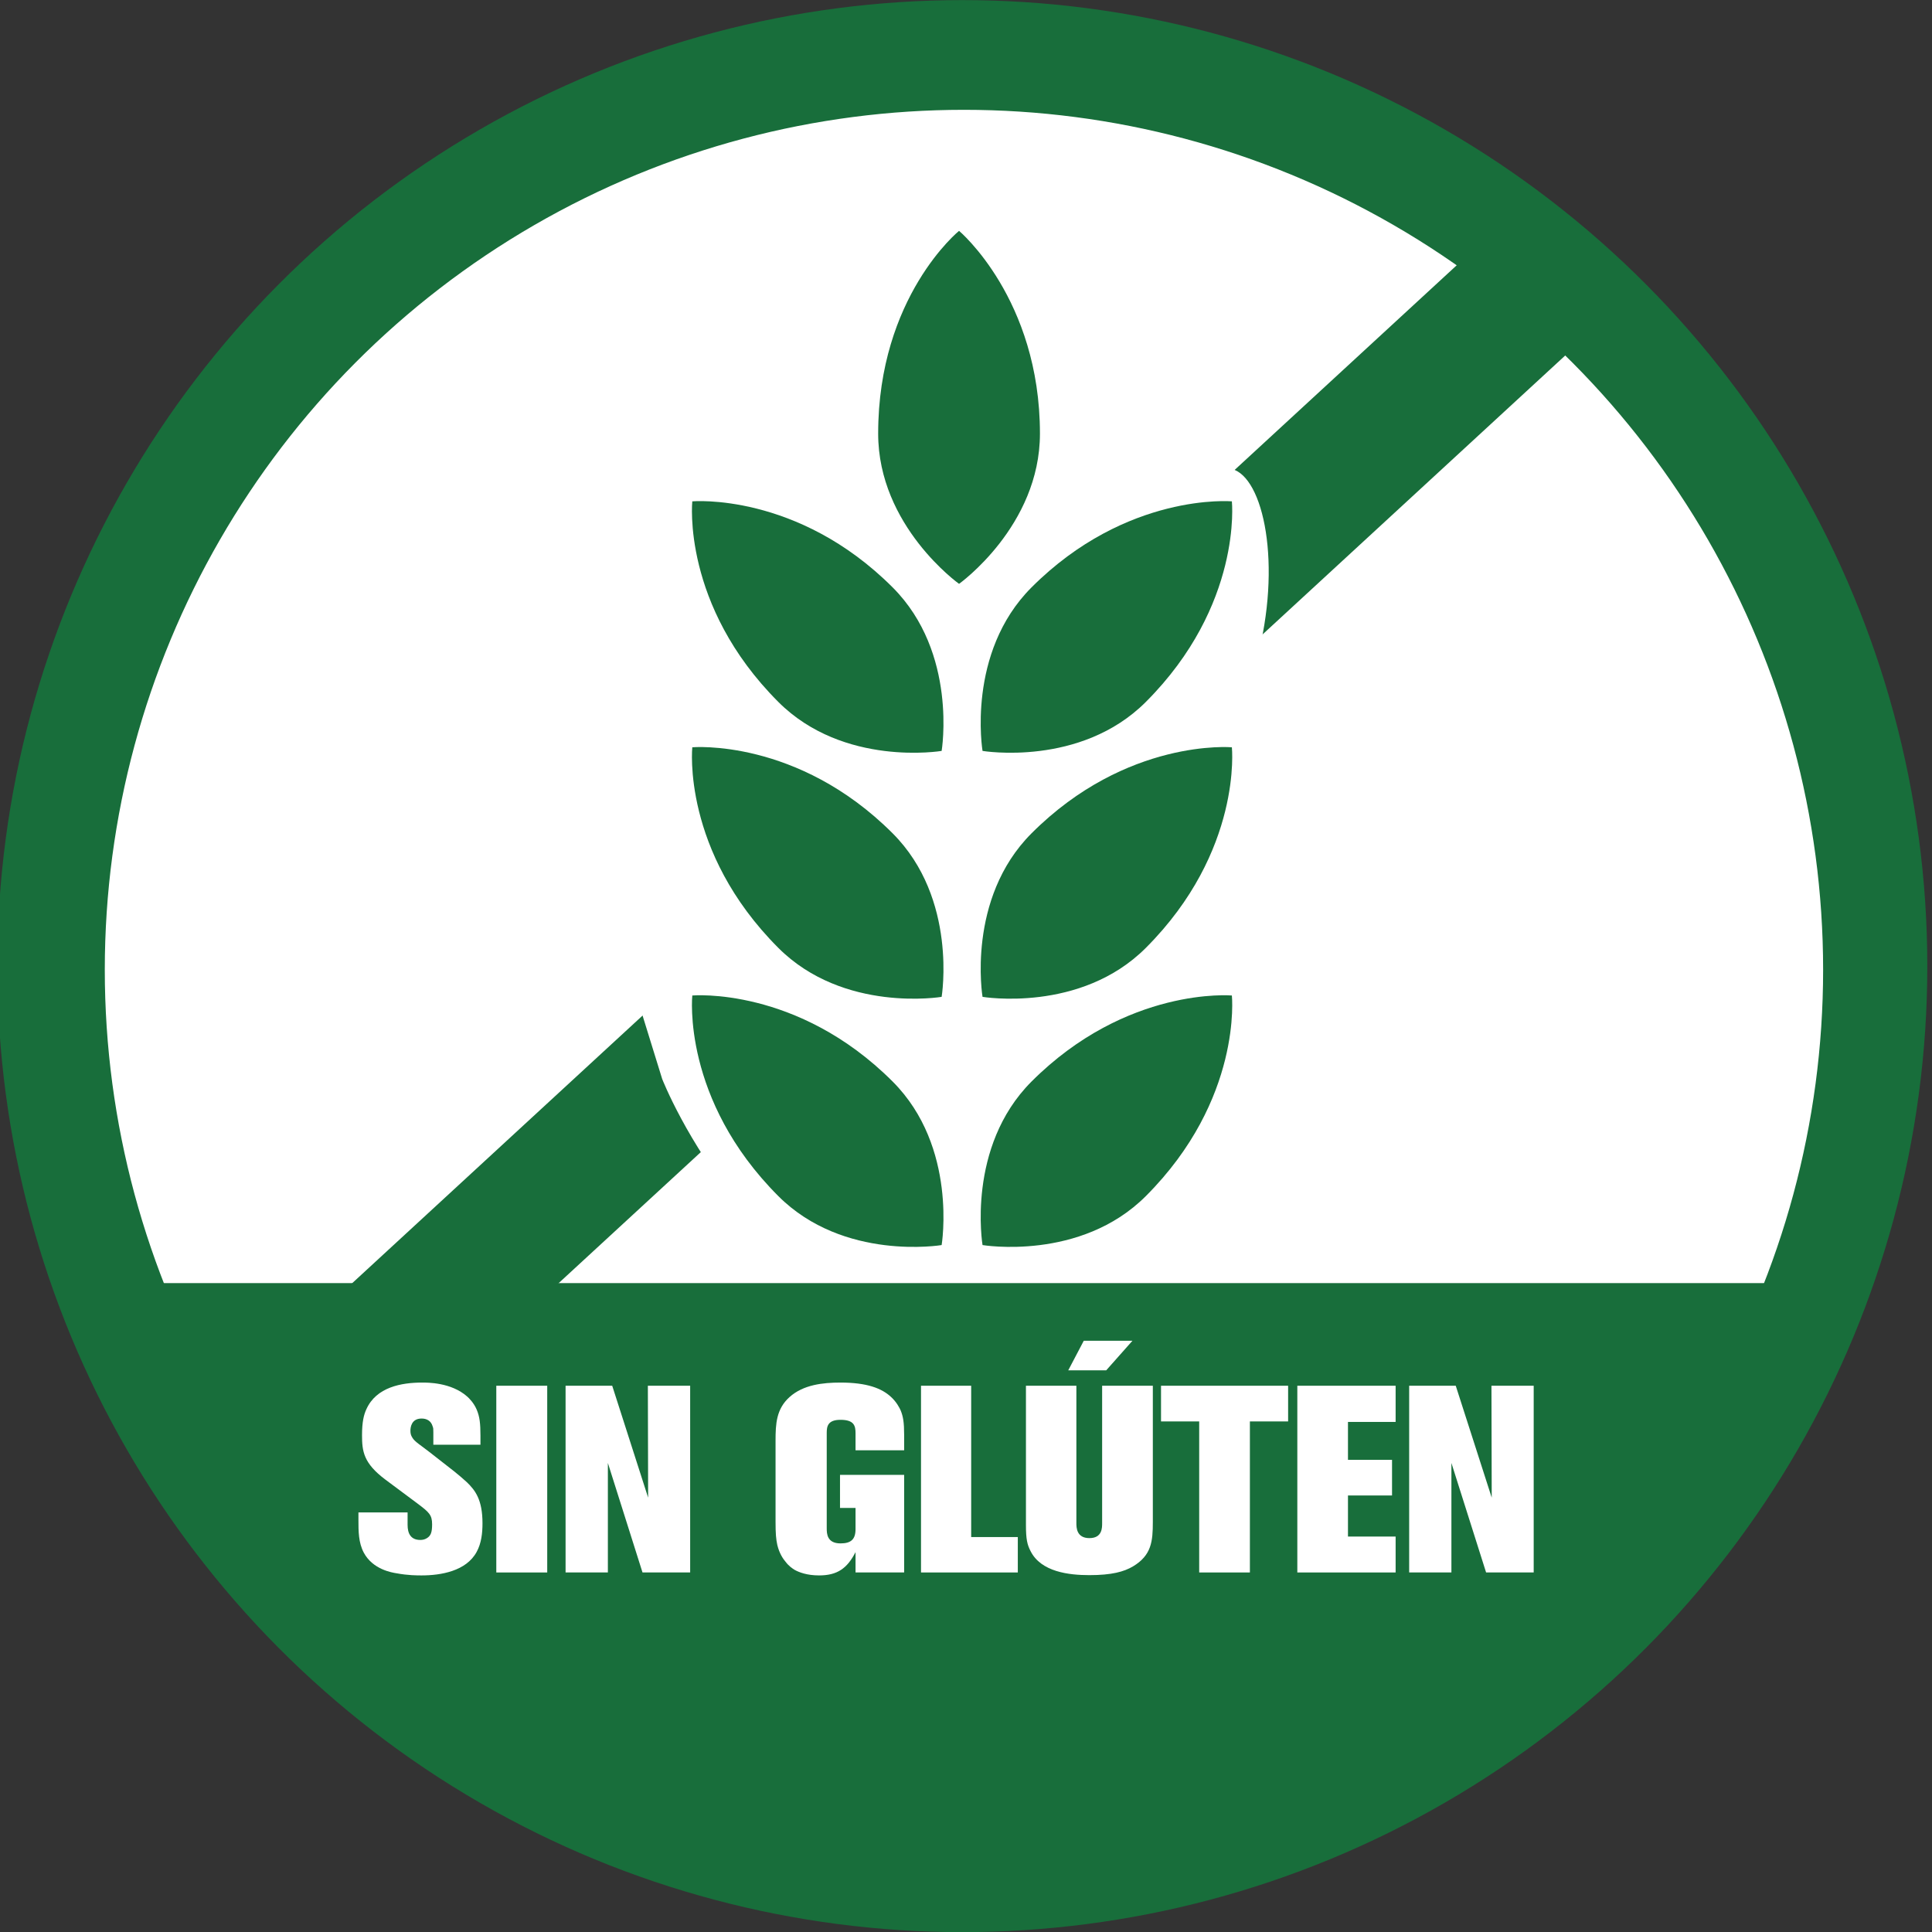
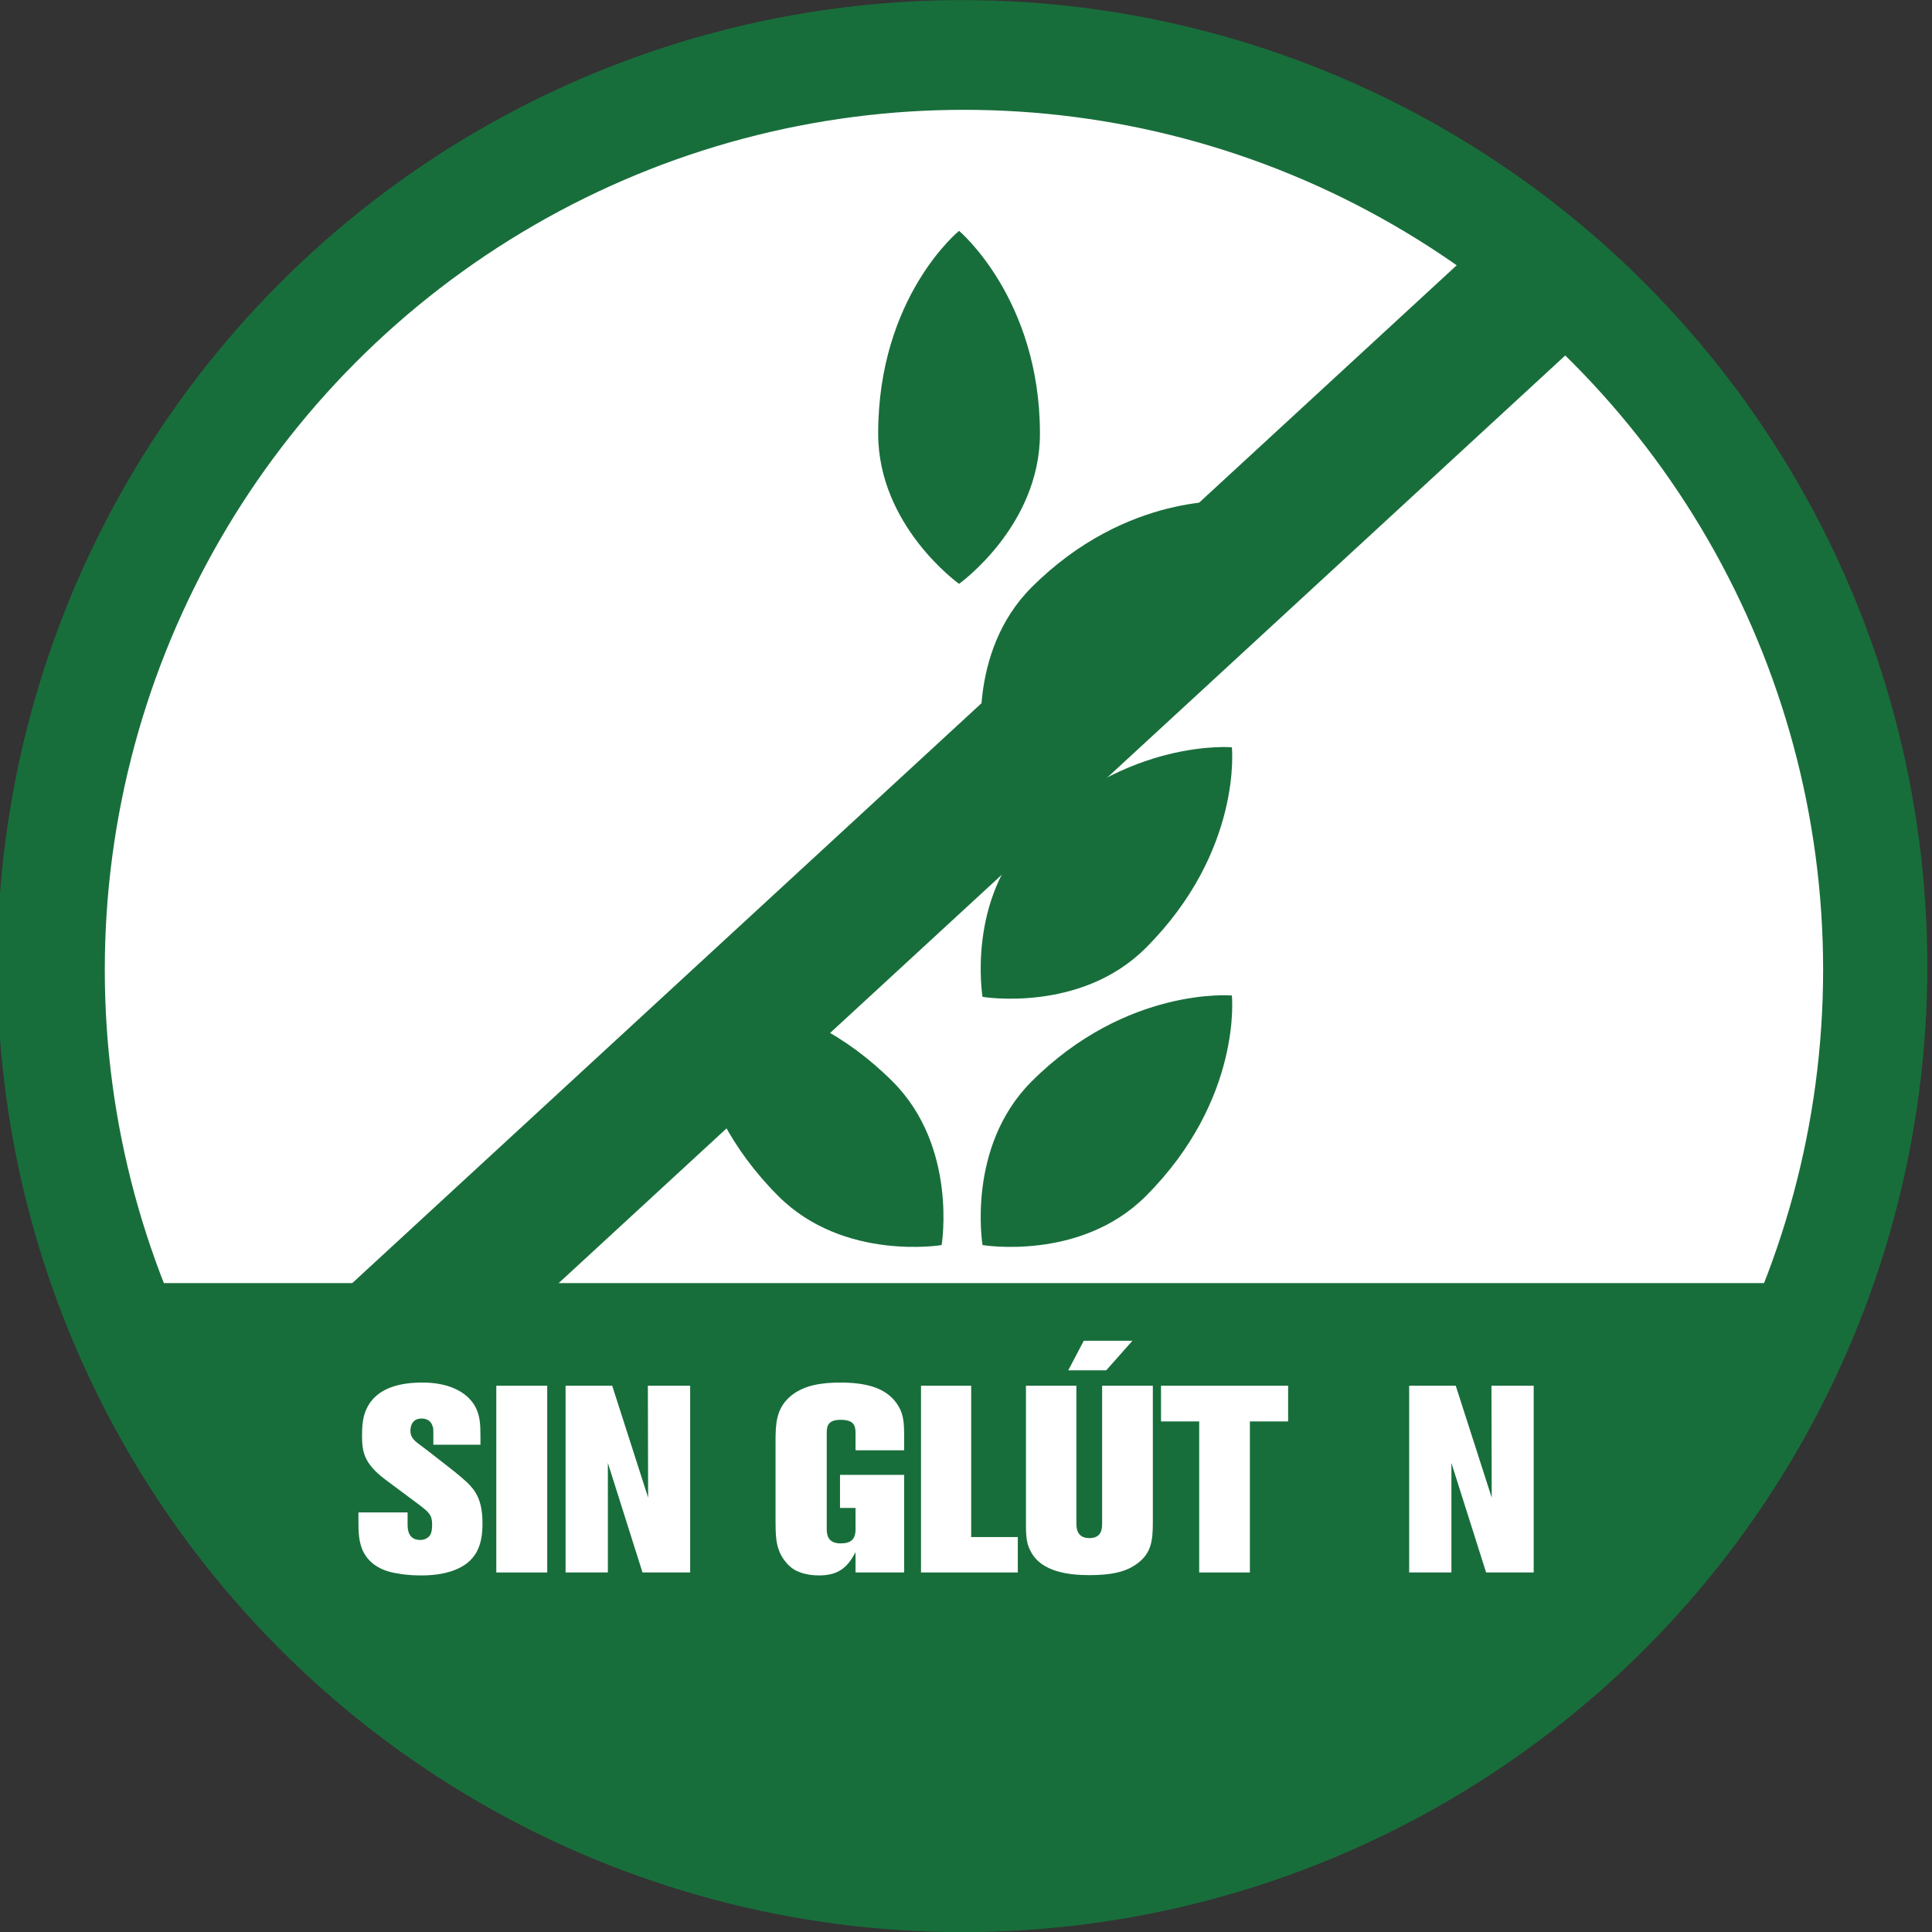
<svg xmlns="http://www.w3.org/2000/svg" width="100%" height="100%" viewBox="0 0 548 548" version="1.1" xml:space="preserve" style="fill-rule:evenodd;clip-rule:evenodd;stroke-linecap:round;stroke-linejoin:round;stroke-miterlimit:1.5;">
  <rect x="0" y="0" width="548" height="548" fill="#333333" stroke="none" />
  <g transform="matrix(1,0,0,1,-10326.9,-5496.95)">
    <g transform="matrix(1.378,0,0,1.46,8560.57,4546.43)">
      <g transform="matrix(0.725,0,0,0.685,1083.07,-188.094)">
        <circle cx="547.335" cy="1499.02" r="273.976" style="fill:rgb(24,110,59);" />
      </g>
    </g>
    <g transform="matrix(1.378,0,0,1.46,8560.57,4546.43)">
      <g transform="matrix(0.651,0,0,0.615,1123.91,-82.453)">
        <circle cx="547.335" cy="1499.02" r="273.976" style="fill:white;" />
        <clipPath id="_clip1">
          <circle cx="547.335" cy="1499.02" r="273.976" />
        </clipPath>
        <g clip-path="url(#_clip1)">
          <g transform="matrix(0.82,-0.755,0.755,0.82,-1362.89,1317.85)">
            <rect x="951.776" y="1228.18" width="555.258" height="39.661" style="fill:rgb(24,110,59);" />
          </g>
          <g transform="matrix(1.115,0,0,1.115,-797.426,-74.139)">
-             <path d="M1294.27,1369.84C1293.69,1362.32 1284.54,1344.86 1290.3,1318.16C1296.02,1291.61 1289.78,1268.12 1280.18,1268.86C1216.72,1273.74 1093.1,1353.4 1093.1,1353.4L1120.49,1441.85C1120.49,1441.85 1148.41,1513.35 1213.38,1515.7C1278.36,1518.05 1316.97,1490.39 1316.97,1490.39L1316.97,1369.84C1316.97,1362.79 1295.05,1380.01 1294.27,1369.84Z" style="fill:white;" />
-           </g>
+             </g>
          <g transform="matrix(1.115,0,0,1.115,-38.321,-44.043)">
            <rect x="227.958" y="1473.19" width="585.525" height="245.795" style="fill:rgb(24,110,59);stroke:rgb(24,110,59);stroke-width:1px;" />
          </g>
          <g transform="matrix(0.919,0,0,0.919,-1340.01,153.232)">
            <g transform="matrix(1,0,0,1,-2.192,13.03)">
              <path d="M2054.2,1197.38C2054.2,1197.38 2082.03,1220.71 2082.03,1267.07C2082.03,1298.89 2054.2,1318.72 2054.2,1318.72C2054.2,1318.72 2026.37,1298.89 2026.37,1267.07C2026.37,1219.96 2054.2,1197.38 2054.2,1197.38Z" style="fill:rgb(24,110,59);" />
            </g>
            <g transform="matrix(0.707,-0.707,0.707,0.707,-338.639,1909.16)">
-               <path d="M2054.2,1197.38C2054.2,1197.38 2082.03,1220.71 2082.03,1267.07C2082.03,1298.89 2054.2,1318.72 2054.2,1318.72C2054.2,1318.72 2026.37,1298.89 2026.37,1267.07C2026.37,1219.96 2054.2,1197.38 2054.2,1197.38Z" style="fill:rgb(24,110,59);" />
-             </g>
+               </g>
            <g transform="matrix(-0.707,-0.707,-0.707,0.707,4444.74,1909.16)">
              <path d="M2054.2,1197.38C2054.2,1197.38 2082.03,1220.71 2082.03,1267.07C2082.03,1298.89 2054.2,1318.72 2054.2,1318.72C2054.2,1318.72 2026.37,1298.89 2026.37,1267.07C2026.37,1219.96 2054.2,1197.38 2054.2,1197.38Z" style="fill:rgb(24,110,59);" />
            </g>
            <g transform="matrix(0.707,-0.707,0.707,0.707,-338.639,1993.7)">
-               <path d="M2054.2,1197.38C2054.2,1197.38 2082.03,1220.71 2082.03,1267.07C2082.03,1298.89 2054.2,1318.72 2054.2,1318.72C2054.2,1318.72 2026.37,1298.89 2026.37,1267.07C2026.37,1219.96 2054.2,1197.38 2054.2,1197.38Z" style="fill:rgb(24,110,59);" />
-             </g>
+               </g>
            <g transform="matrix(-0.707,-0.707,-0.707,0.707,4444.74,1993.7)">
              <path d="M2054.2,1197.38C2054.2,1197.38 2082.03,1220.71 2082.03,1267.07C2082.03,1298.89 2054.2,1318.72 2054.2,1318.72C2054.2,1318.72 2026.37,1298.89 2026.37,1267.07C2026.37,1219.96 2054.2,1197.38 2054.2,1197.38Z" style="fill:rgb(24,110,59);" />
            </g>
            <g transform="matrix(0.707,-0.707,0.707,0.707,-338.639,2079.02)">
-               <path d="M2054.2,1197.38C2054.2,1197.38 2082.03,1220.71 2082.03,1267.07C2082.03,1298.89 2054.2,1318.72 2054.2,1318.72C2054.2,1318.72 2026.37,1298.89 2026.37,1267.07C2026.37,1219.96 2054.2,1197.38 2054.2,1197.38Z" style="fill:rgb(24,110,59);" />
+               <path d="M2054.2,1197.38C2054.2,1197.38 2082.03,1220.71 2082.03,1267.07C2082.03,1298.89 2054.2,1318.72 2054.2,1318.72C2054.2,1318.72 2026.37,1298.89 2026.37,1267.07C2026.37,1219.96 2054.2,1197.38 2054.2,1197.38" style="fill:rgb(24,110,59);" />
            </g>
            <g transform="matrix(-0.707,-0.707,-0.707,0.707,4444.74,2079.02)">
              <path d="M2054.2,1197.38C2054.2,1197.38 2082.03,1220.71 2082.03,1267.07C2082.03,1298.89 2054.2,1318.72 2054.2,1318.72C2054.2,1318.72 2026.37,1298.89 2026.37,1267.07C2026.37,1219.96 2054.2,1197.38 2054.2,1197.38Z" style="fill:rgb(24,110,59);" />
            </g>
          </g>
        </g>
        <circle cx="547.335" cy="1499.02" r="273.976" style="fill:none;stroke:rgb(24,110,59);stroke-width:4.64px;" />
      </g>
    </g>
    <g transform="matrix(1.378,0,0,1.46,8560.57,4546.43)">
      <g transform="matrix(1.102,0,0,1.08,178.85,-702.14)">
        <path d="M1090.99,1526.96C1090.99,1522.68 1089.61,1521.02 1088.09,1519.59C1087.33,1518.92 1086.52,1518.25 1085.71,1517.63L1081.1,1514.16C1079.53,1512.97 1078.34,1512.3 1077.91,1511.59C1077.62,1511.16 1077.53,1510.83 1077.53,1510.31C1077.53,1509.69 1077.72,1508.12 1079.62,1508.12C1080.58,1508.12 1081.38,1508.54 1081.67,1509.5C1081.81,1509.88 1081.81,1509.92 1081.81,1510.59L1081.81,1512.83L1090.61,1512.83L1090.61,1511.21C1090.61,1509.02 1090.47,1507.78 1089.9,1506.5C1089.38,1505.31 1088.47,1504.45 1088.14,1504.17C1085.14,1501.6 1080.67,1501.65 1079.72,1501.65C1075.86,1501.65 1071.15,1502.46 1069.3,1506.45C1068.82,1507.45 1068.49,1508.73 1068.49,1511.11C1068.49,1514.02 1068.77,1516.16 1072.86,1519.11L1078.77,1523.35C1081,1524.96 1081.58,1525.44 1081.58,1527.15C1081.58,1528.58 1081.34,1529.2 1080.62,1529.63C1080.24,1529.87 1079.81,1529.96 1079.38,1529.96C1077.57,1529.96 1077,1528.77 1077,1527.25L1077,1525.01L1067.82,1525.01L1067.82,1526.3C1067.82,1528.39 1067.82,1530.44 1068.82,1532.25C1070.49,1535.25 1074.01,1535.82 1074.96,1535.96C1077.05,1536.34 1078.81,1536.34 1079.62,1536.34C1083.19,1536.34 1087.95,1535.58 1089.9,1532.11C1090.8,1530.53 1090.99,1528.68 1090.99,1526.96Z" style="fill:white;fill-rule:nonzero;" />
        <rect x="1093.57" y="1502.22" width="9.512" height="33.591" style="fill:white;fill-rule:nonzero;" />
        <path d="M1129.78,1535.81L1129.78,1502.22L1121.88,1502.22L1121.93,1522.35L1115.22,1502.22L1106.51,1502.22L1106.51,1535.81L1114.41,1535.81L1114.41,1516.11L1120.88,1535.81L1129.78,1535.81Z" style="fill:white;fill-rule:nonzero;" />
        <path d="M1169.75,1535.81L1169.75,1518.25L1157.77,1518.25L1157.77,1524.2L1160.67,1524.2L1160.67,1528.01C1160.67,1529.87 1159.81,1530.58 1157.86,1530.58C1155.34,1530.58 1155.29,1528.82 1155.29,1527.87L1155.29,1510.69C1155.29,1509.54 1155.48,1508.35 1157.86,1508.35C1160.43,1508.35 1160.67,1509.45 1160.67,1510.78L1160.67,1513.83L1169.75,1513.83L1169.75,1511.07C1169.75,1508.78 1169.56,1507.74 1169.09,1506.64C1168.89,1506.21 1168.32,1505.12 1167.28,1504.22C1165.57,1502.69 1162.81,1501.65 1157.86,1501.65C1154.58,1501.65 1150.91,1502.03 1148.34,1504.26C1145.87,1506.4 1145.73,1509.07 1145.73,1512.11L1145.73,1526.68C1145.73,1528.82 1145.82,1529.82 1146.06,1530.87C1146.44,1532.39 1147.15,1533.39 1147.58,1533.86C1148.25,1534.72 1148.91,1535.1 1149.29,1535.34C1150.1,1535.77 1151.58,1536.34 1153.86,1536.34C1157.24,1536.34 1159.1,1535.1 1160.67,1532.15L1160.67,1535.81L1169.75,1535.81Z" style="fill:white;fill-rule:nonzero;" />
        <path d="M1190.98,1535.81L1190.98,1529.44L1182.27,1529.44L1182.27,1502.22L1172.9,1502.22L1172.9,1535.81L1190.98,1535.81Z" style="fill:white;fill-rule:nonzero;" />
        <path d="M1212.39,1494.13L1203.3,1494.13L1200.4,1499.45L1207.49,1499.45L1212.39,1494.13ZM1216.2,1526.73L1216.2,1502.22L1206.73,1502.22L1206.73,1526.92C1206.73,1527.73 1206.78,1529.63 1204.35,1529.63C1201.92,1529.63 1201.92,1527.68 1201.92,1526.92L1201.92,1502.22L1192.5,1502.22L1192.5,1527.3C1192.5,1529.82 1192.74,1530.82 1193.36,1531.96C1195.31,1535.72 1200.54,1536.29 1204.35,1536.29C1208.54,1536.29 1210.82,1535.67 1212.49,1534.72C1215.96,1532.72 1216.2,1530.2 1216.2,1526.73Z" style="fill:white;fill-rule:nonzero;" />
        <path d="M1241.47,1508.64L1241.47,1502.22L1217.73,1502.22L1217.73,1508.64L1224.86,1508.64L1224.86,1535.81L1234.33,1535.81L1234.33,1508.64L1241.47,1508.64Z" style="fill:white;fill-rule:nonzero;" />
-         <path d="M1261.55,1535.81L1261.55,1529.35L1252.65,1529.35L1252.65,1521.96L1260.88,1521.96L1260.88,1515.55L1252.65,1515.55L1252.65,1508.73L1261.55,1508.73L1261.55,1502.22L1243.19,1502.22L1243.19,1535.81L1261.55,1535.81Z" style="fill:white;fill-rule:nonzero;" />
        <path d="M1287.34,1535.81L1287.34,1502.22L1279.45,1502.22L1279.5,1522.35L1272.78,1502.22L1264.08,1502.22L1264.08,1535.81L1271.97,1535.81L1271.97,1516.11L1278.45,1535.81L1287.34,1535.81Z" style="fill:white;fill-rule:nonzero;" />
      </g>
    </g>
  </g>
</svg>